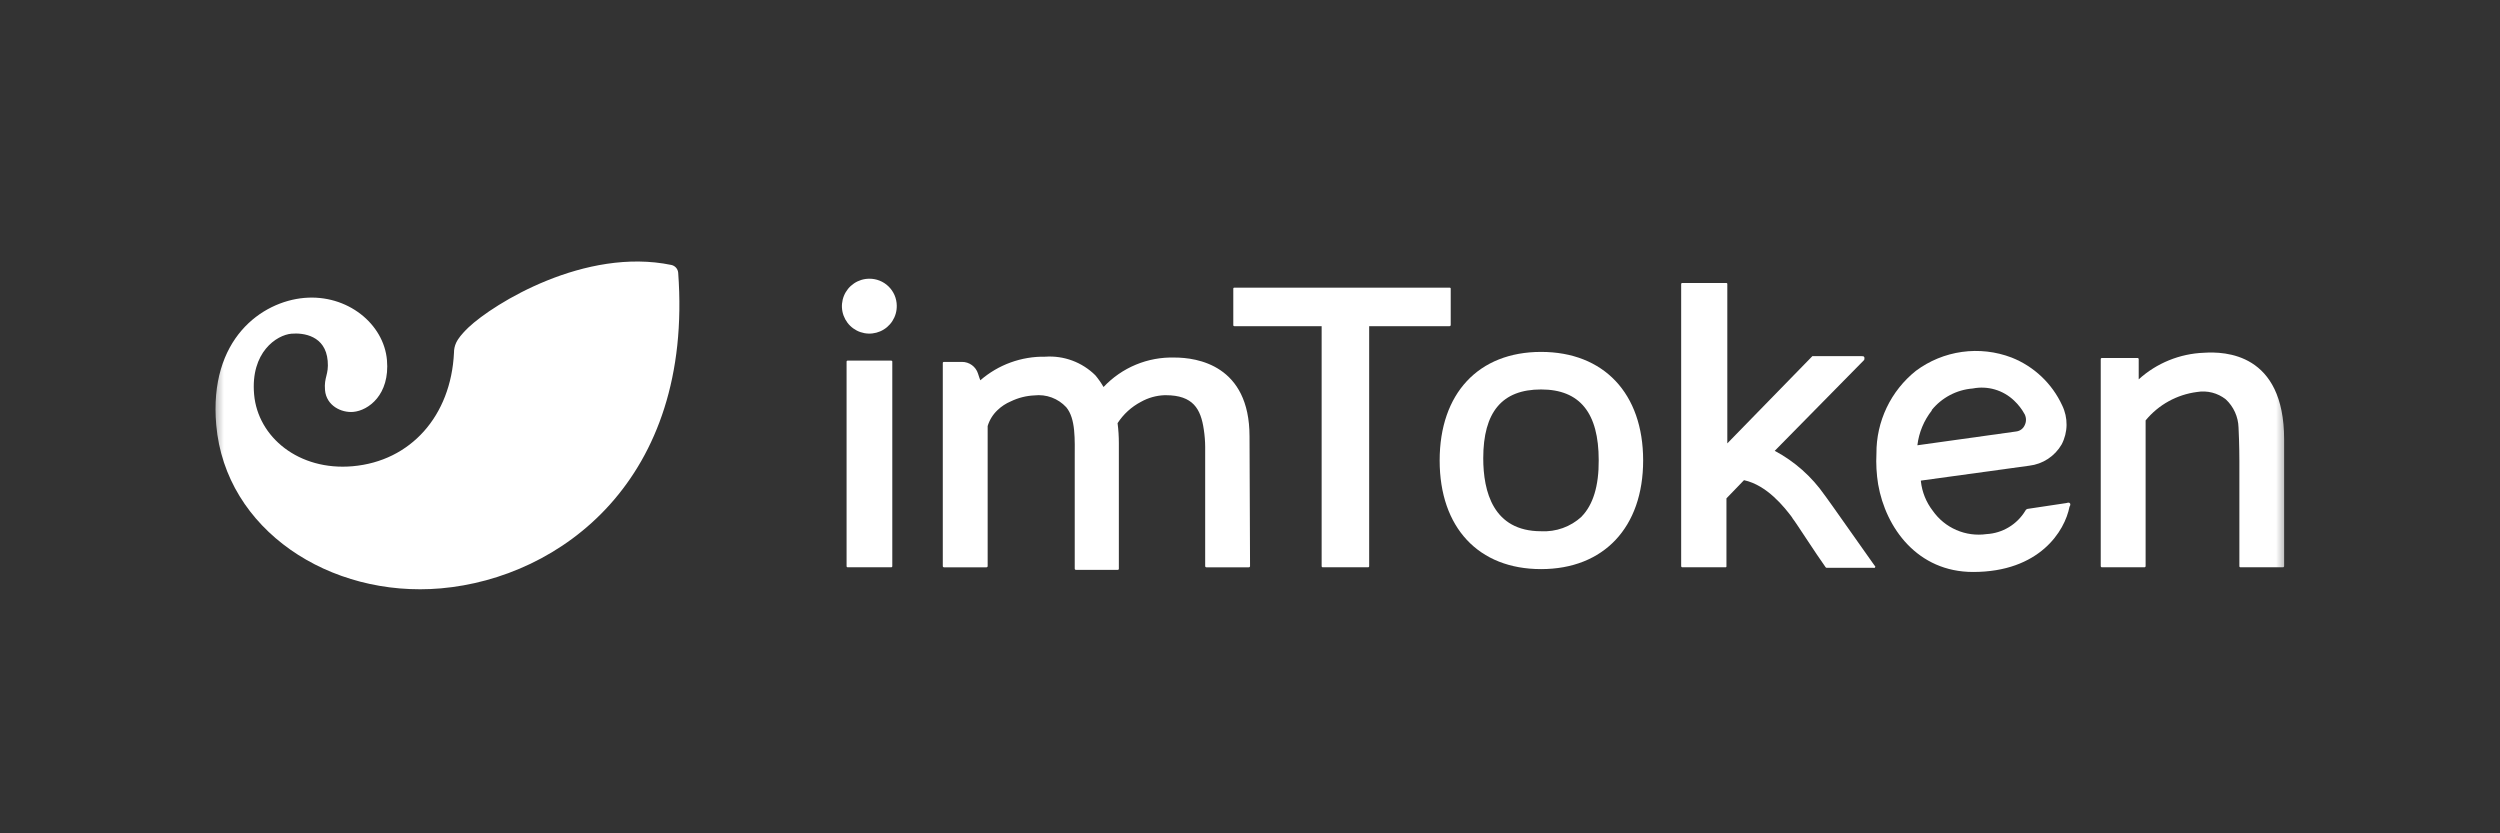
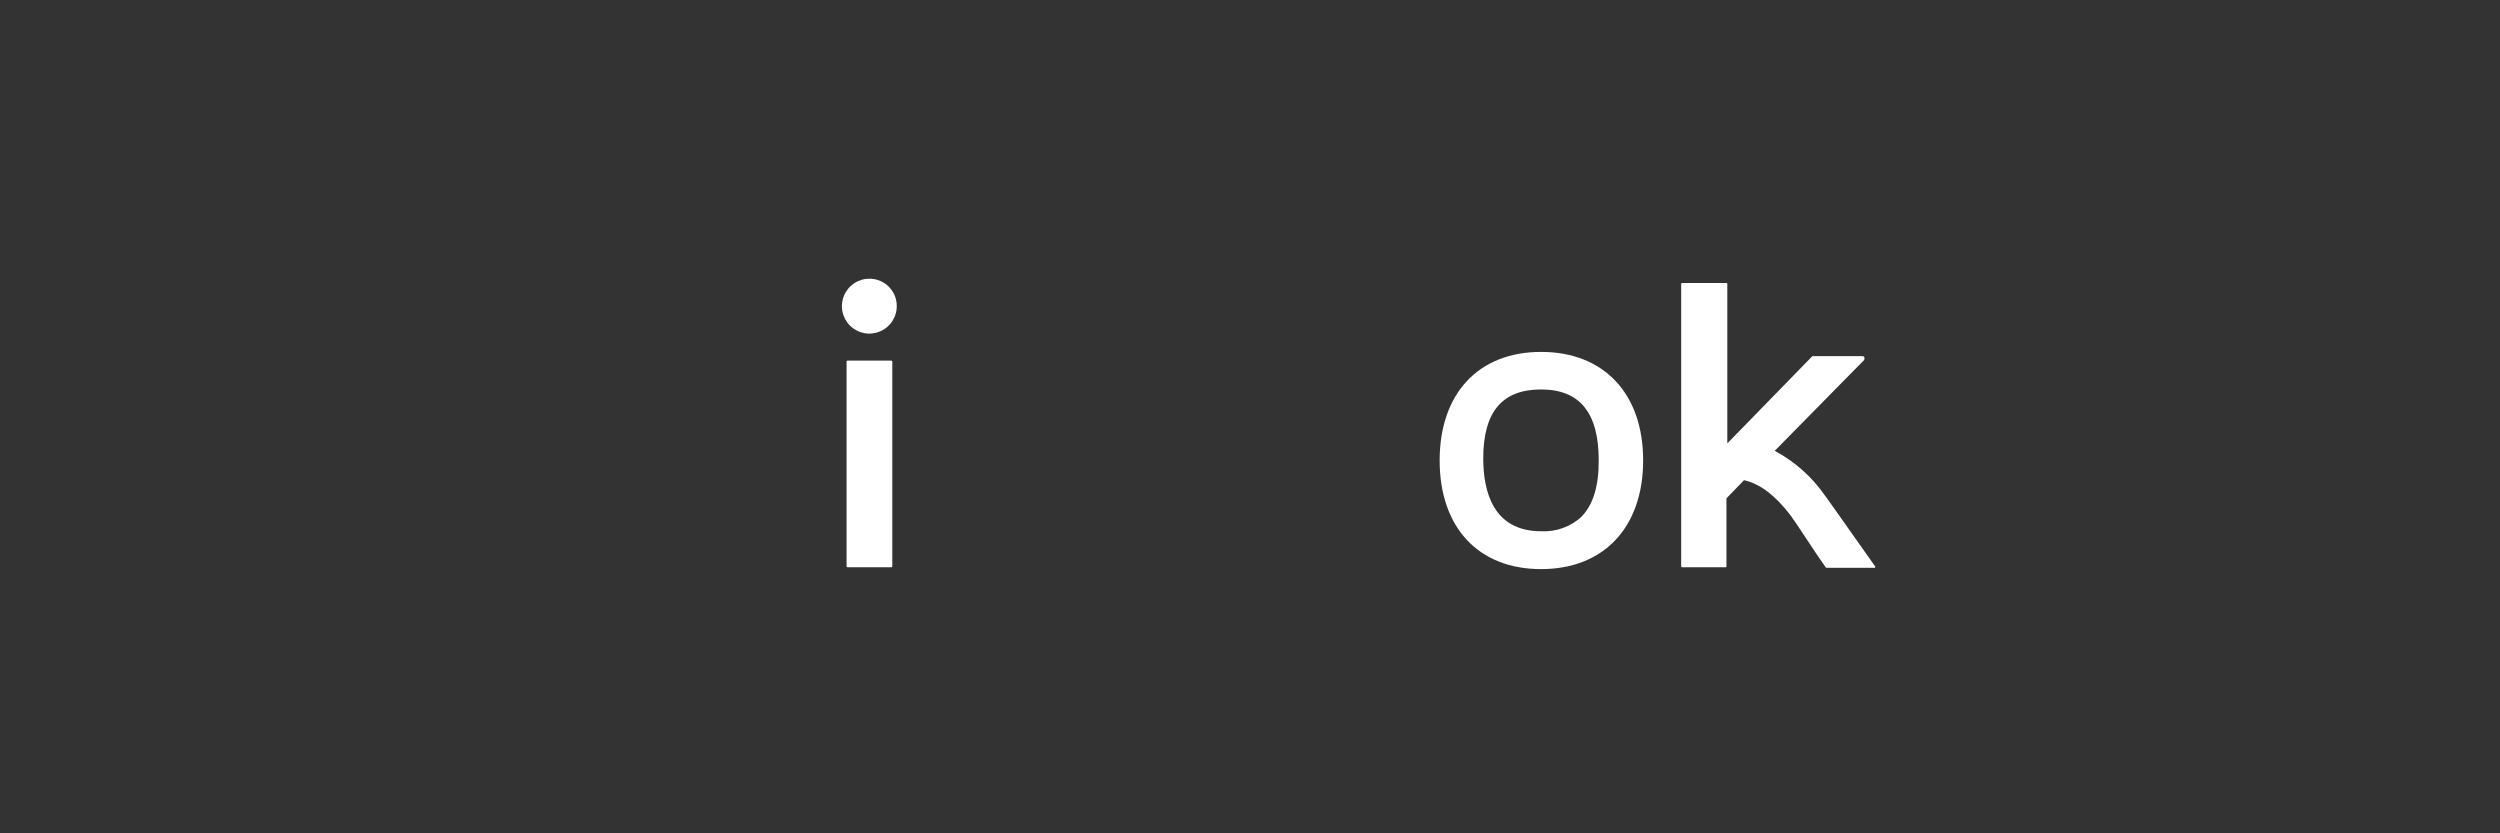
<svg xmlns="http://www.w3.org/2000/svg" width="240" height="80" viewBox="0 0 240 80" fill="none">
  <rect x="0" y="0" width="240" height="80" fill="#333333" stroke="none" />
  <mask id="mask0_2146_8954" style="mask-type:luminance" maskUnits="userSpaceOnUse" x="20" y="23" width="200" height="35">
    <path d="M219.594 23.546H20.405V57.951H219.594V23.546Z" fill="white" />
  </mask>
  <g mask="url(#mask0_2146_8954)">
-     <path d="M65.106 26.184C66.575 46.078 53.789 55.48 42.326 56.483C31.67 57.415 21.639 50.866 20.759 40.804C20.033 32.492 25.17 28.953 29.206 28.6C33.358 28.236 36.846 31.099 37.148 34.566C37.44 37.899 35.361 39.416 33.914 39.542C32.771 39.642 31.332 38.948 31.202 37.457C31.091 36.176 31.577 36.001 31.458 34.64C31.247 32.217 29.134 31.935 27.977 32.035C26.578 32.158 24.038 33.792 24.394 37.862C24.753 41.967 28.688 45.21 33.848 44.759C39.415 44.273 43.292 39.937 43.583 33.857C43.581 33.534 43.648 33.216 43.782 32.923L43.784 32.915C43.844 32.788 43.914 32.666 43.994 32.549C44.112 32.371 44.265 32.174 44.462 31.959C44.463 31.953 44.463 31.953 44.467 31.953C44.61 31.792 44.783 31.617 44.977 31.43C47.41 29.135 56.169 23.722 64.453 25.436C64.627 25.474 64.786 25.567 64.904 25.702C65.021 25.837 65.092 26.006 65.106 26.184Z" fill="white" />
    <path d="M85.66 34.712V54.358C85.66 54.385 85.65 54.411 85.631 54.43C85.612 54.449 85.586 54.46 85.558 54.46H81.374C81.347 54.46 81.321 54.449 81.302 54.43C81.282 54.411 81.272 54.385 81.272 54.358V34.712C81.272 34.688 81.281 34.664 81.299 34.647C81.316 34.63 81.339 34.62 81.364 34.62H85.569C85.593 34.62 85.616 34.63 85.634 34.647C85.651 34.664 85.66 34.688 85.66 34.712Z" fill="white" />
-     <path d="M118.478 27.615C118.456 27.615 118.435 27.624 118.42 27.639C118.405 27.654 118.396 27.675 118.396 27.697V31.22C118.396 31.244 118.405 31.267 118.423 31.285C118.44 31.302 118.464 31.312 118.488 31.312H126.878V54.358C126.878 54.385 126.889 54.411 126.908 54.43C126.927 54.449 126.952 54.46 126.98 54.46H131.338C131.365 54.46 131.391 54.449 131.41 54.43C131.429 54.411 131.44 54.385 131.44 54.358V31.312H139.156C139.186 31.312 139.215 31.3 139.236 31.279C139.257 31.258 139.269 31.229 139.269 31.199V27.697C139.269 27.675 139.26 27.654 139.244 27.639C139.23 27.624 139.208 27.615 139.187 27.615H118.478Z" fill="white" />
-     <path d="M120.004 54.348C120.004 54.378 119.993 54.407 119.972 54.428C119.951 54.449 119.922 54.461 119.893 54.461H115.81C115.78 54.461 115.751 54.449 115.73 54.428C115.709 54.407 115.697 54.378 115.697 54.348V42.901C115.694 42.344 115.649 41.788 115.565 41.237C115.279 39.266 114.544 37.939 111.911 37.939H111.799C110.999 37.968 110.218 38.189 109.522 38.582C108.615 39.06 107.845 39.763 107.287 40.624C107.37 41.261 107.41 41.902 107.41 42.544V54.603C107.41 54.63 107.399 54.656 107.38 54.676C107.361 54.695 107.335 54.706 107.308 54.706H103.286C103.256 54.706 103.228 54.694 103.207 54.672C103.186 54.651 103.174 54.623 103.174 54.593V44.076C103.174 42.207 103.286 40.206 102.358 39.093C101.972 38.676 101.494 38.356 100.962 38.159C100.43 37.962 99.859 37.894 99.296 37.959C98.513 37.994 97.745 38.189 97.04 38.531C96.562 38.731 96.126 39.019 95.754 39.379C95.314 39.796 94.99 40.32 94.815 40.9V54.348C94.815 54.378 94.803 54.407 94.782 54.428C94.761 54.449 94.732 54.461 94.702 54.461H90.62C90.59 54.461 90.562 54.449 90.54 54.428C90.519 54.407 90.508 54.378 90.508 54.348V34.845C90.508 34.818 90.518 34.792 90.537 34.773C90.556 34.754 90.583 34.743 90.61 34.743H92.355C92.695 34.742 93.027 34.849 93.302 35.049C93.578 35.249 93.782 35.532 93.886 35.856C93.968 36.142 94.07 36.387 94.11 36.509C95.838 35.008 98.059 34.2 100.347 34.243C101.229 34.181 102.114 34.309 102.943 34.617C103.772 34.925 104.526 35.407 105.154 36.029C105.448 36.38 105.711 36.756 105.94 37.153C106.813 36.226 107.871 35.495 109.046 35.007C110.221 34.52 111.487 34.287 112.758 34.324C114.922 34.324 119.954 35.059 119.954 41.891L120.004 54.348Z" fill="white" />
    <path d="M179.855 54.511H175.375C175.353 54.512 175.332 54.508 175.313 54.499C175.293 54.491 175.276 54.477 175.263 54.46C174.324 53.153 172.323 50.029 172.109 49.794L172.017 49.641C171.313 48.711 169.649 46.577 167.424 46.097L165.739 47.843V54.379C165.739 54.389 165.738 54.4 165.734 54.41C165.73 54.42 165.723 54.429 165.716 54.436C165.709 54.444 165.699 54.45 165.69 54.454C165.679 54.458 165.669 54.46 165.659 54.46H161.494C161.466 54.458 161.44 54.445 161.421 54.424C161.402 54.403 161.392 54.376 161.392 54.348V27.268C161.392 27.241 161.402 27.215 161.422 27.196C161.441 27.177 161.467 27.166 161.494 27.166H165.739C165.762 27.166 165.783 27.175 165.798 27.19C165.813 27.205 165.822 27.226 165.822 27.248V42.564L173.987 34.191H174.058H178.722C178.856 34.191 178.917 34.191 178.967 34.283C179.019 34.375 178.967 34.457 178.967 34.549L170.374 43.279C172.283 44.296 173.924 45.752 175.161 47.527L175.253 47.649C175.538 48.017 178.743 52.592 179.958 54.297C179.986 54.31 180.009 54.334 180.019 54.364C180.029 54.394 180.028 54.427 180.014 54.455C180 54.483 179.976 54.505 179.947 54.516C179.917 54.526 179.884 54.525 179.855 54.511Z" fill="white" />
    <path d="M86.089 29.34C86.099 29.863 85.954 30.377 85.671 30.817C85.389 31.256 84.982 31.602 84.502 31.809C84.022 32.017 83.492 32.077 82.978 31.982C82.464 31.887 81.99 31.641 81.616 31.276C81.243 30.911 80.986 30.442 80.879 29.931C80.772 29.419 80.82 28.887 81.016 28.402C81.212 27.918 81.548 27.503 81.981 27.21C82.413 26.917 82.923 26.759 83.446 26.757C83.789 26.753 84.13 26.817 84.448 26.944C84.767 27.072 85.057 27.261 85.302 27.501C85.548 27.741 85.744 28.027 85.879 28.342C86.014 28.658 86.085 28.997 86.089 29.34Z" fill="white" />
    <path d="M147.944 33.783C141.932 33.783 138.207 37.776 138.207 44.209C138.207 50.642 141.932 54.634 147.944 54.634C153.956 54.634 157.742 50.631 157.742 44.199C157.742 37.766 153.956 33.783 147.944 33.783ZM151.833 49.6C151.31 50.081 150.697 50.453 150.029 50.693C149.362 50.933 148.653 51.037 147.944 50.999C143.341 50.999 142.392 47.18 142.392 43.994C142.392 39.553 144.198 37.388 147.944 37.388C151.689 37.388 153.476 39.665 153.476 44.178C153.496 46.639 152.935 48.467 151.833 49.59V49.6Z" fill="white" />
-     <path d="M198.694 48.302C198.602 48.19 198.408 48.302 198.317 48.302L194.713 48.843C194.652 48.845 194.593 48.864 194.542 48.898C194.491 48.932 194.451 48.981 194.428 49.038C194.035 49.685 193.491 50.227 192.841 50.617C192.192 51.007 191.458 51.232 190.702 51.274C189.721 51.412 188.719 51.277 187.811 50.882C186.9 50.488 186.118 49.849 185.548 49.038C184.914 48.218 184.517 47.239 184.405 46.209V46.138L194.805 44.708C195.447 44.633 196.063 44.41 196.603 44.055C197.143 43.701 197.594 43.225 197.918 42.666C198.22 42.089 198.381 41.449 198.39 40.798C198.398 40.147 198.255 39.503 197.969 38.918C197.001 36.818 195.261 35.172 193.111 34.323C191.596 33.746 189.961 33.56 188.355 33.783C186.749 34.006 185.226 34.631 183.925 35.6C182.735 36.55 181.776 37.757 181.12 39.131C180.465 40.505 180.128 42.011 180.138 43.534C180.088 44.524 180.143 45.516 180.302 46.495C181.027 50.681 184.078 54.909 189.416 54.909C195.785 54.909 198.225 50.988 198.674 48.639C198.735 48.568 198.806 48.384 198.694 48.302ZM185.426 39.388C185.908 38.788 186.508 38.292 187.19 37.932C187.871 37.572 188.618 37.355 189.385 37.295C190.092 37.156 190.821 37.19 191.512 37.392C192.203 37.595 192.835 37.961 193.356 38.459C193.765 38.844 194.11 39.292 194.377 39.786C194.453 39.945 194.494 40.12 194.494 40.297C194.494 40.474 194.453 40.648 194.377 40.807C194.307 40.971 194.196 41.113 194.054 41.221C193.913 41.328 193.746 41.397 193.57 41.42L184.068 42.747C184.215 41.52 184.699 40.357 185.466 39.388H185.426Z" fill="white" />
-     <path d="M219.277 42.187V54.348C219.277 54.378 219.267 54.406 219.245 54.427C219.225 54.448 219.194 54.46 219.165 54.46H215.082C215.055 54.46 215.029 54.449 215.009 54.43C214.991 54.411 214.98 54.385 214.98 54.358V44.239C214.98 44.239 214.98 42.564 214.899 41.043C214.884 40.533 214.769 40.031 214.558 39.567C214.348 39.102 214.048 38.684 213.675 38.337C213.287 38.032 212.842 37.811 212.366 37.69C211.889 37.569 211.393 37.549 210.908 37.632C208.978 37.881 207.216 38.856 205.979 40.359V54.348C205.979 54.378 205.966 54.406 205.946 54.427C205.924 54.448 205.896 54.46 205.867 54.46H201.783C201.754 54.46 201.725 54.448 201.705 54.427C201.684 54.406 201.671 54.378 201.671 54.348V34.477C201.671 34.447 201.684 34.419 201.705 34.398C201.725 34.377 201.754 34.365 201.783 34.365H205.202C205.233 34.365 205.262 34.377 205.282 34.398C205.303 34.419 205.316 34.447 205.316 34.477V36.417C207.04 34.853 209.265 33.949 211.592 33.864C213.552 33.742 219.277 33.854 219.277 42.187Z" fill="white" />
  </g>
</svg>